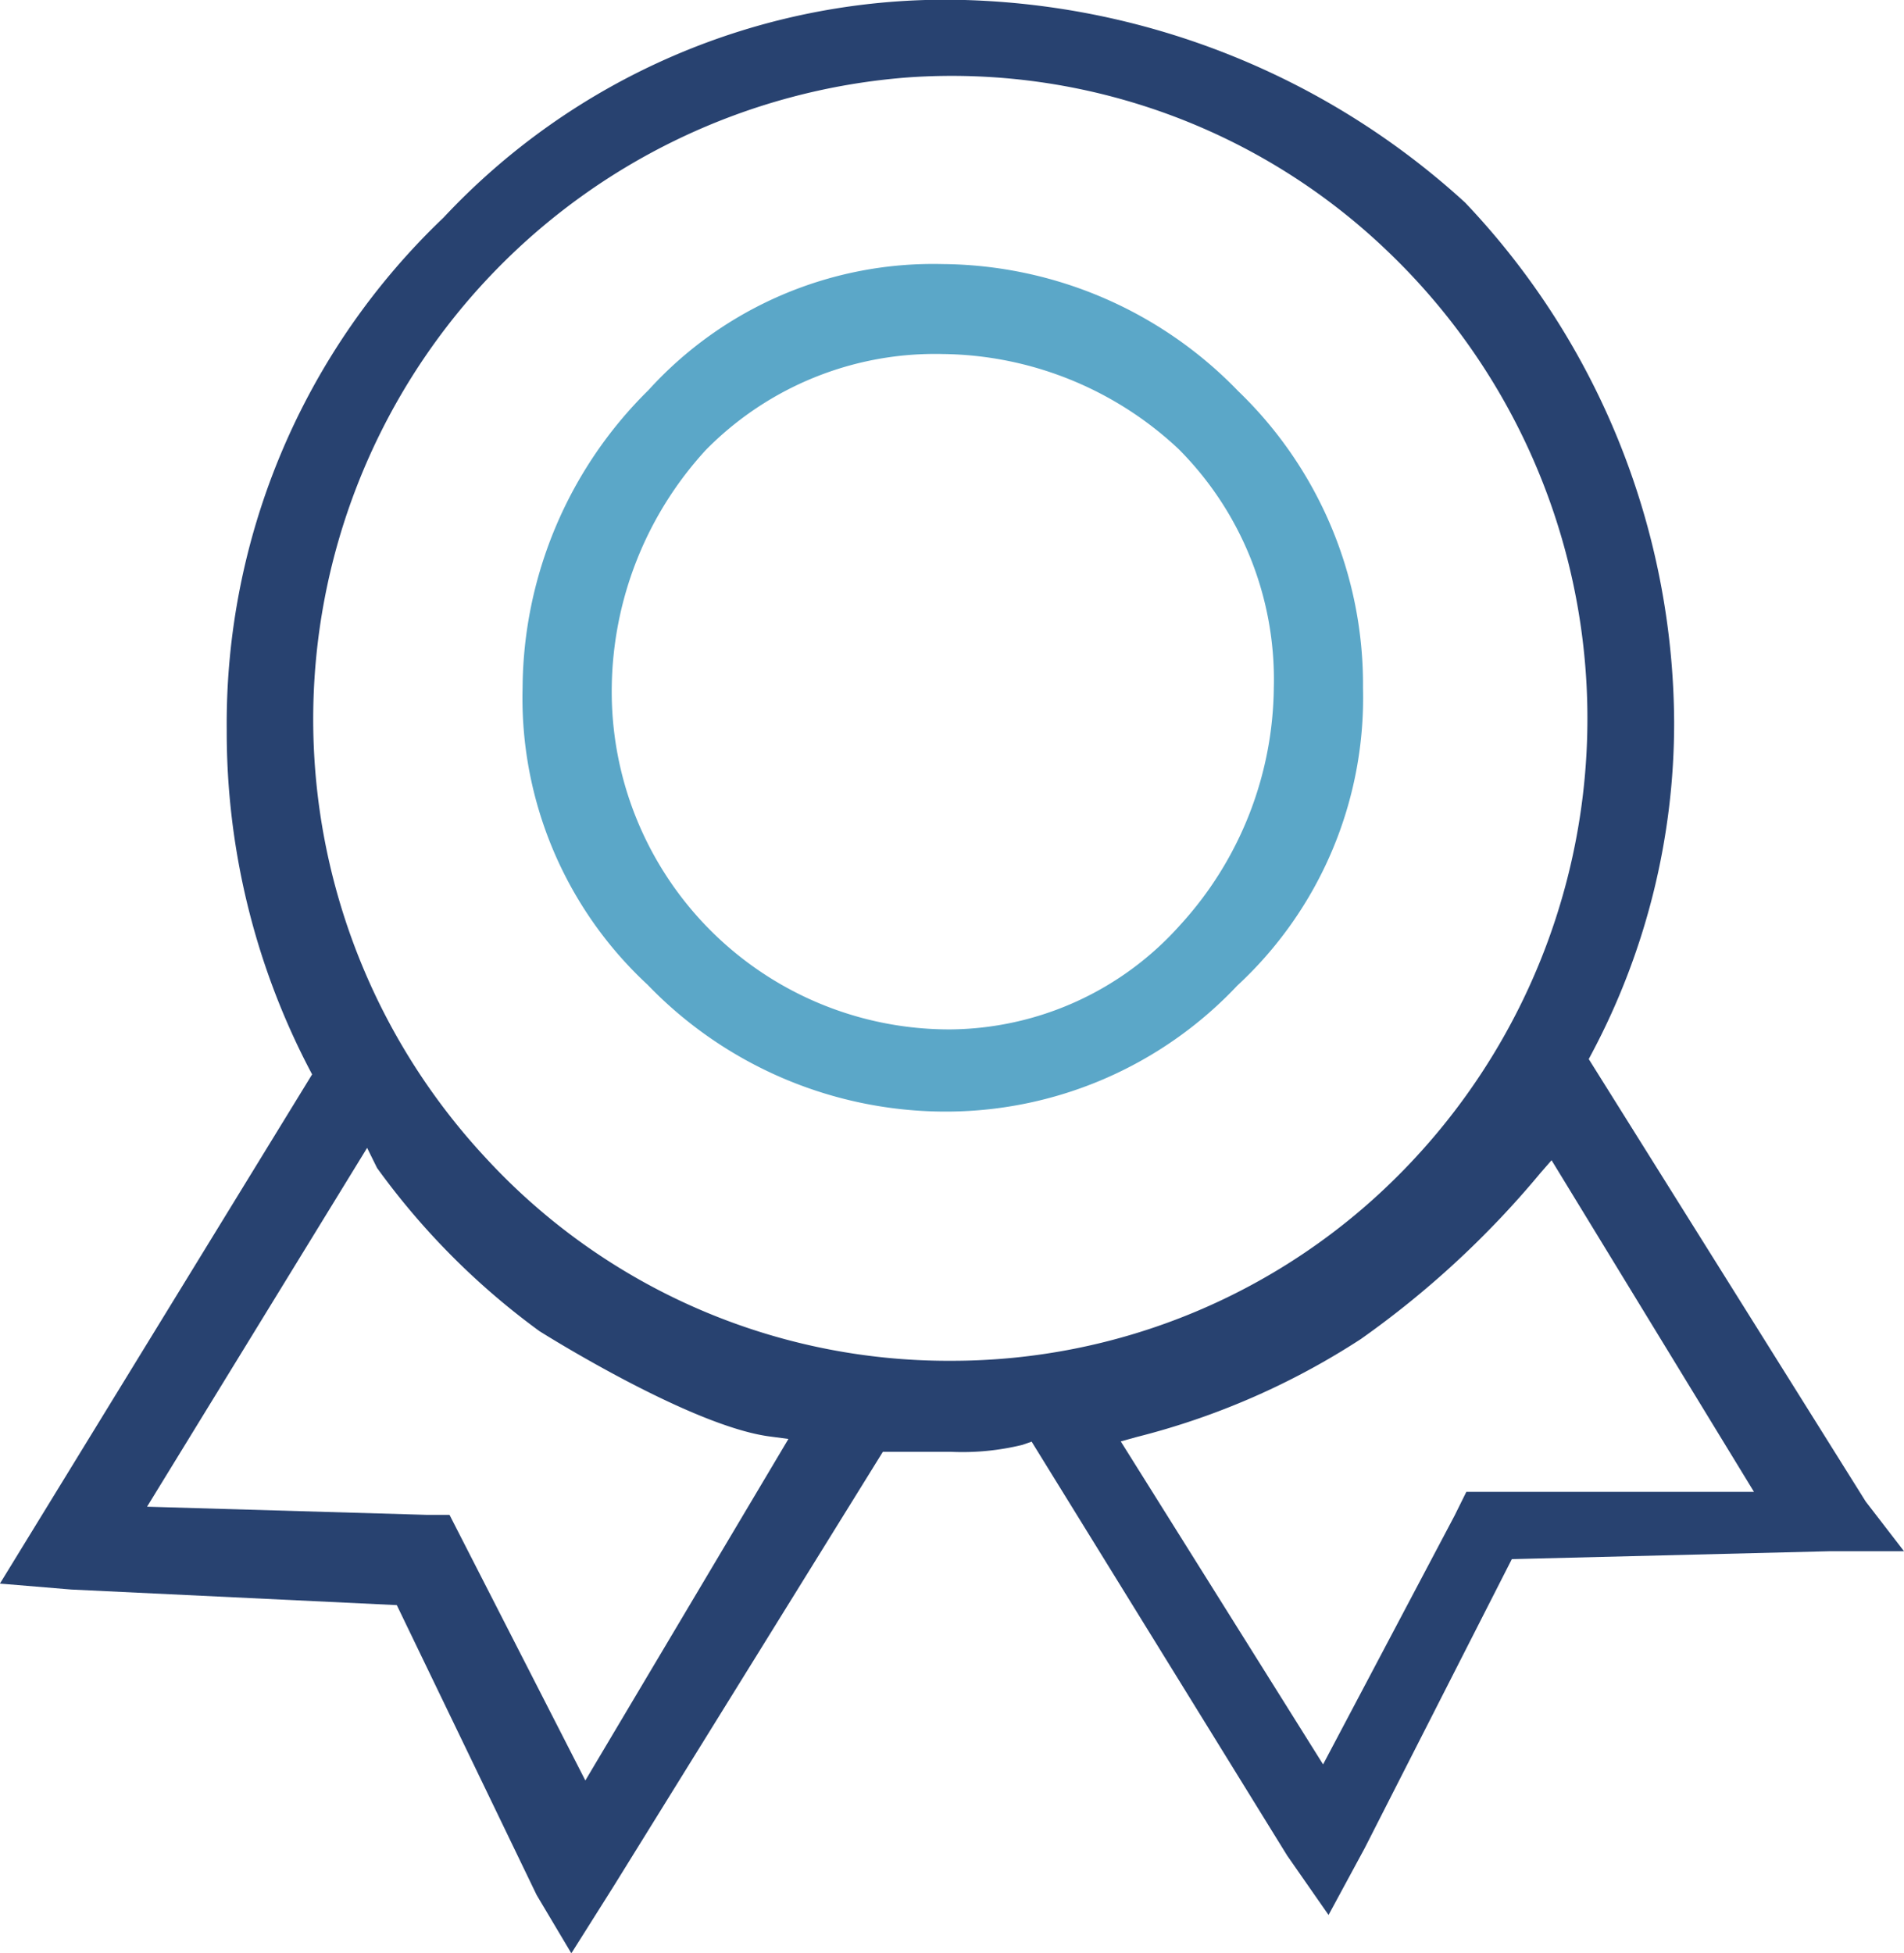
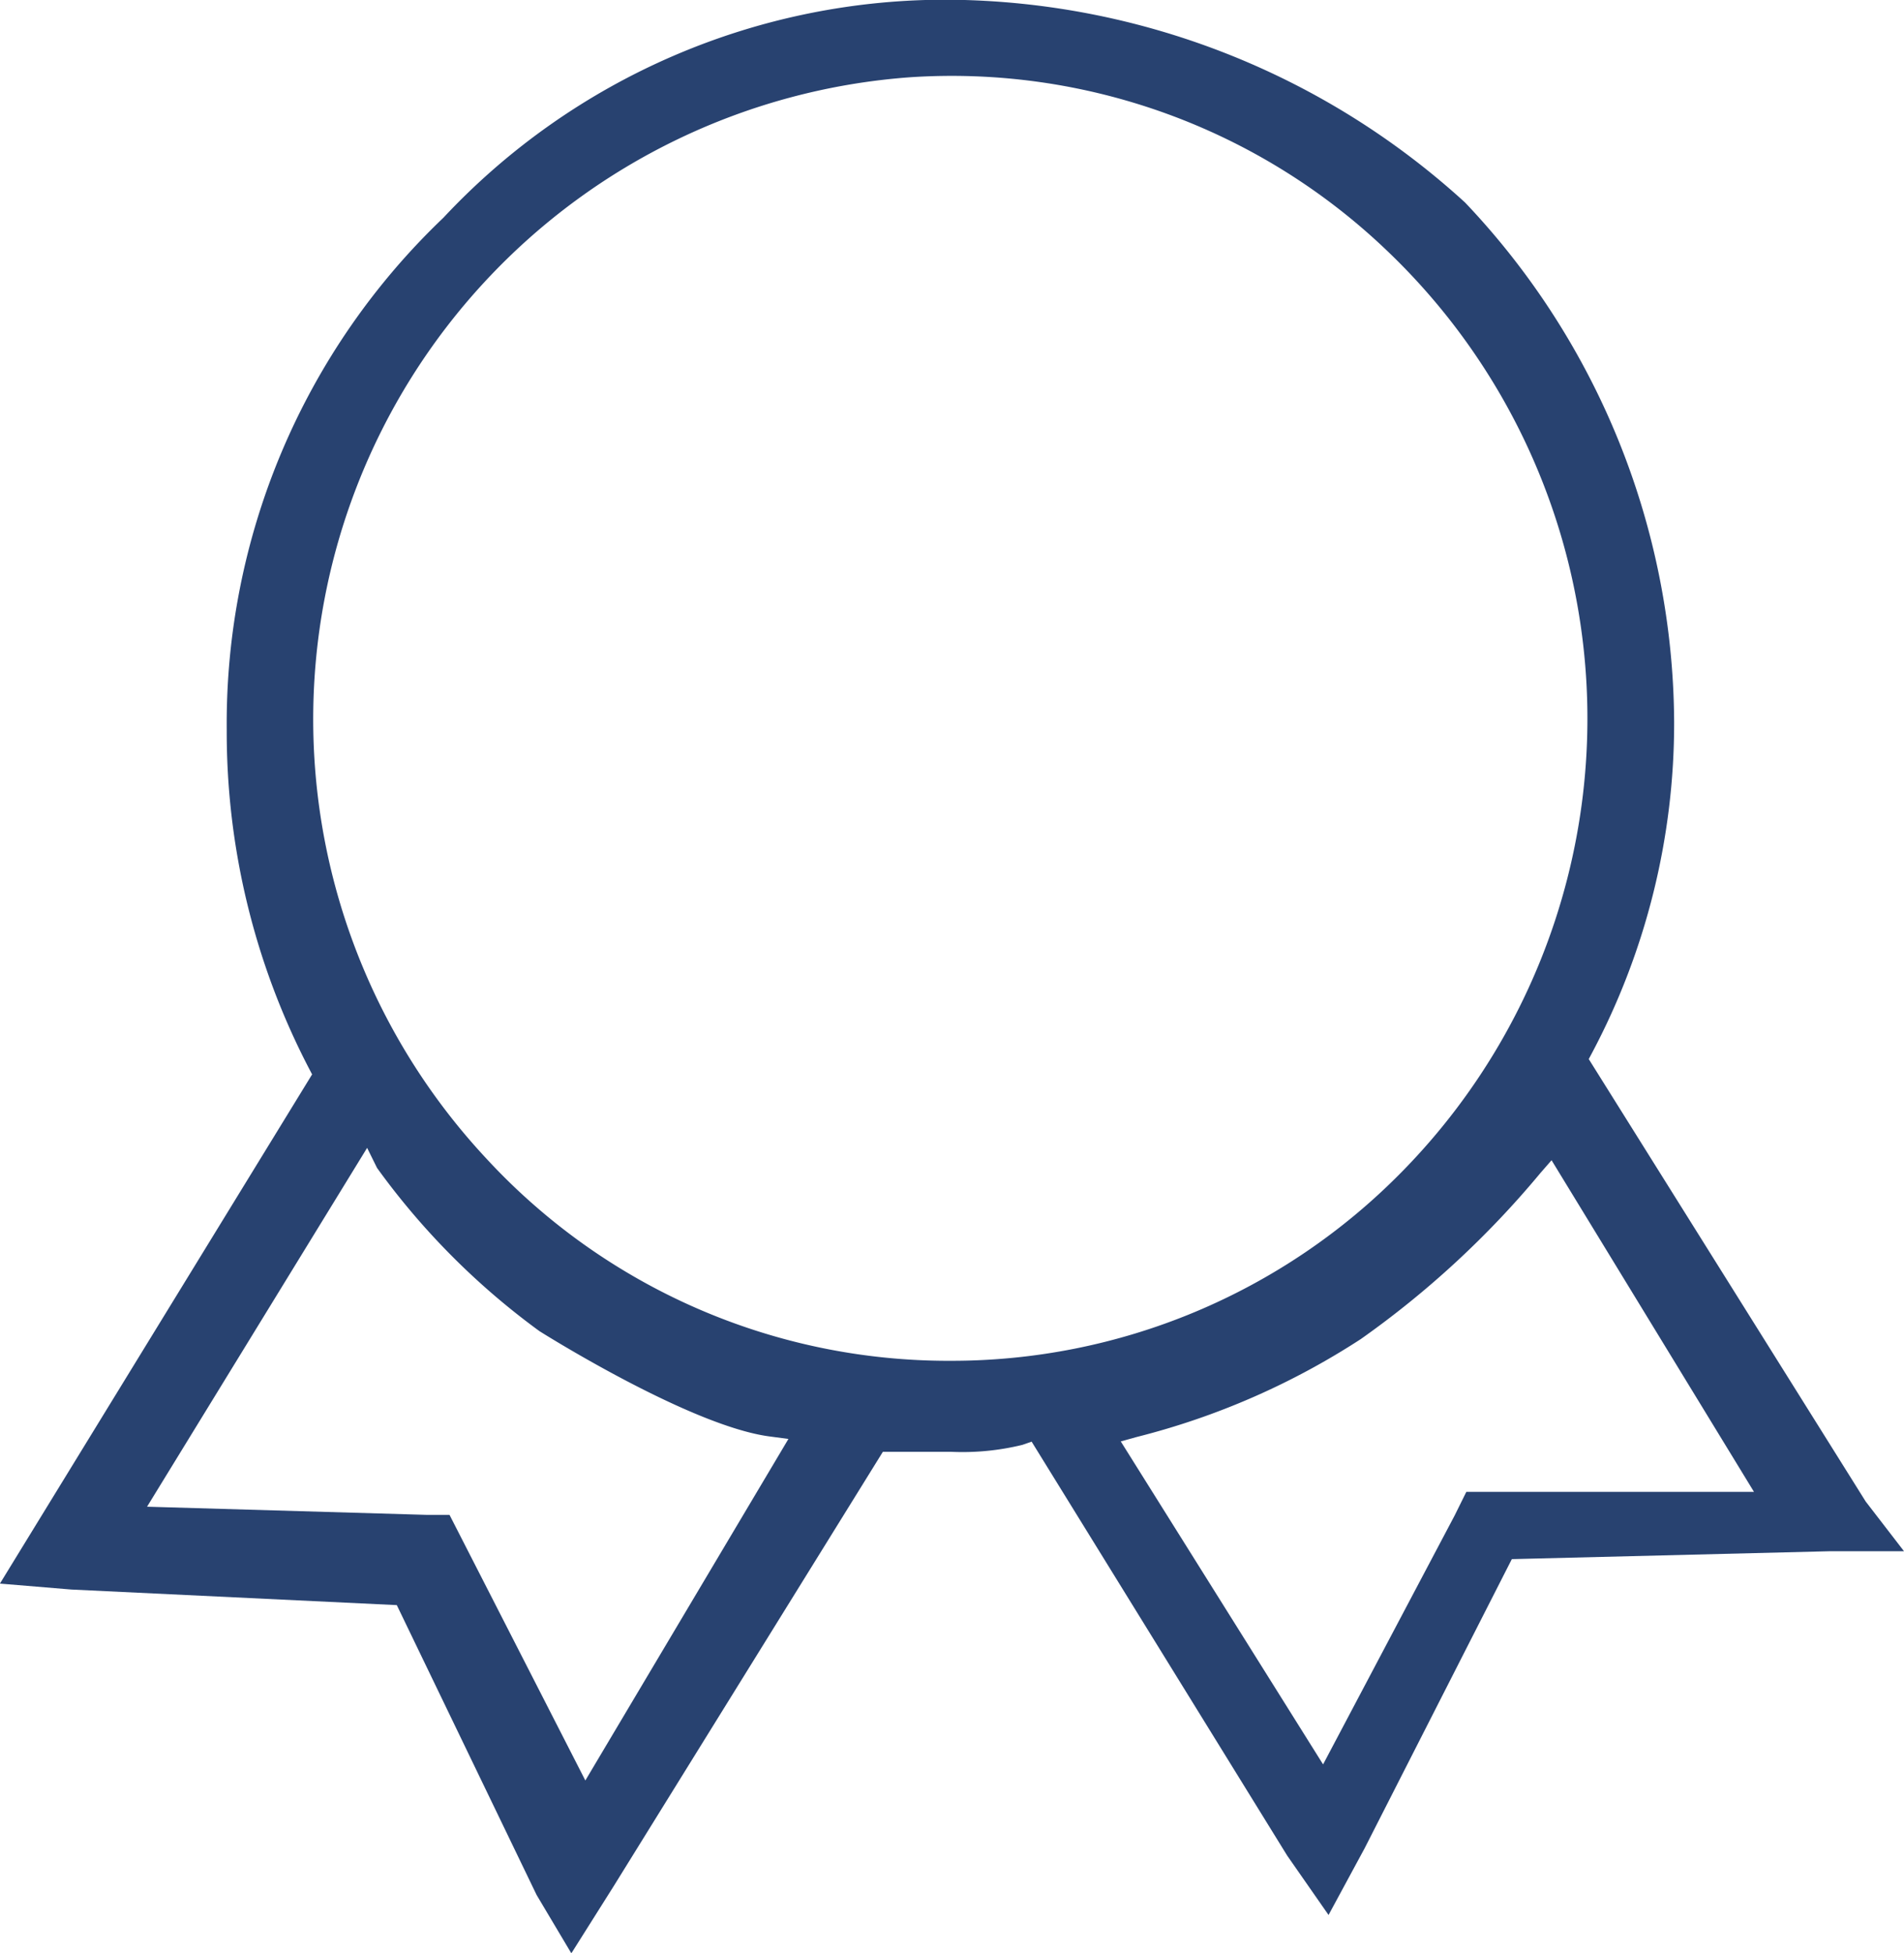
<svg xmlns="http://www.w3.org/2000/svg" id="qiyewenhaimg1" width="77" height="78.965" viewBox="0 0 77 78.965">
  <defs>
    <style>
      .cls-1 {
        fill: #284270;
      }

      .cls-1, .cls-2 {
        fill-rule: evenodd;
      }

      .cls-2 {
        fill: #5ba7c8;
      }
    </style>
  </defs>
  <path id="形状_549" data-name="形状 549" class="cls-1" d="M506.14,1048.92l12.877-.32H522l-1.549-2.01-11.2-17.89,0.138-.26a28.448,28.448,0,0,0,3.315-13.37,30.714,30.714,0,0,0-8.455-21.006,31.313,31.313,0,0,0-20.812-8.2,27.788,27.788,0,0,0-20.505,8.815,28.248,28.248,0,0,0-8.763,20.7,29.49,29.49,0,0,0,3.317,13.68l0.136,0.26-12.625,20.59,2.885,0.24,13.165,0.63,5.654,11.72,1.405,2.36,1.715-2.72,10.884-17.56h2.732a10.18,10.18,0,0,0,2.911-.28l0.372-.13,10.336,16.74,1.672,2.4,1.455-2.69Zm-37.468,8.95-5.493-10.74H462.26l-11.313-.33,8.9-14.51,0.4,0.81a29.644,29.644,0,0,0,6.568,6.6c0.063,0.04,6.089,3.84,9.316,4.26l0.754,0.1Zm14.762-16.97a25.428,25.428,0,0,1-18.777-8.19A26.03,26.03,0,0,1,481.791,989a25.453,25.453,0,0,1,19.283,6.994,26.134,26.134,0,0,1,.578,37.306A25.511,25.511,0,0,1,483.434,1040.9Zm15.073,16.32-8.182-13.06,0.649-.18a30.088,30.088,0,0,0,9.061-3.96,37.73,37.73,0,0,0,7.267-6.72l0.445-.51,8.186,13.41H504.3l-0.475.96Z" transform="translate(-445 -985.875)" />
-   <path id="形状_549_拷贝" data-name="形状 549 拷贝" class="cls-2" d="M483.127,996.553a15.547,15.547,0,0,0-11.905,5.1,17.036,17.036,0,0,0-5.088,12.04,15.8,15.8,0,0,0,5.054,12,16.748,16.748,0,0,0,11.939,5.13,16.187,16.187,0,0,0,11.906-5.09,15.855,15.855,0,0,0,5.088-12.04,16.459,16.459,0,0,0-5.054-12.01A16.78,16.78,0,0,0,483.127,996.553Zm9.581,26.747a12.587,12.587,0,0,1-9.274,4.2,13.654,13.654,0,0,1-13.694-13.81,14.436,14.436,0,0,1,3.805-9.62,13.006,13.006,0,0,1,9.582-3.88,14.159,14.159,0,0,1,9.534,3.84,13.185,13.185,0,0,1,3.853,9.66A14.412,14.412,0,0,1,492.708,1023.3Z" transform="translate(-445 -985.875)" />
</svg>